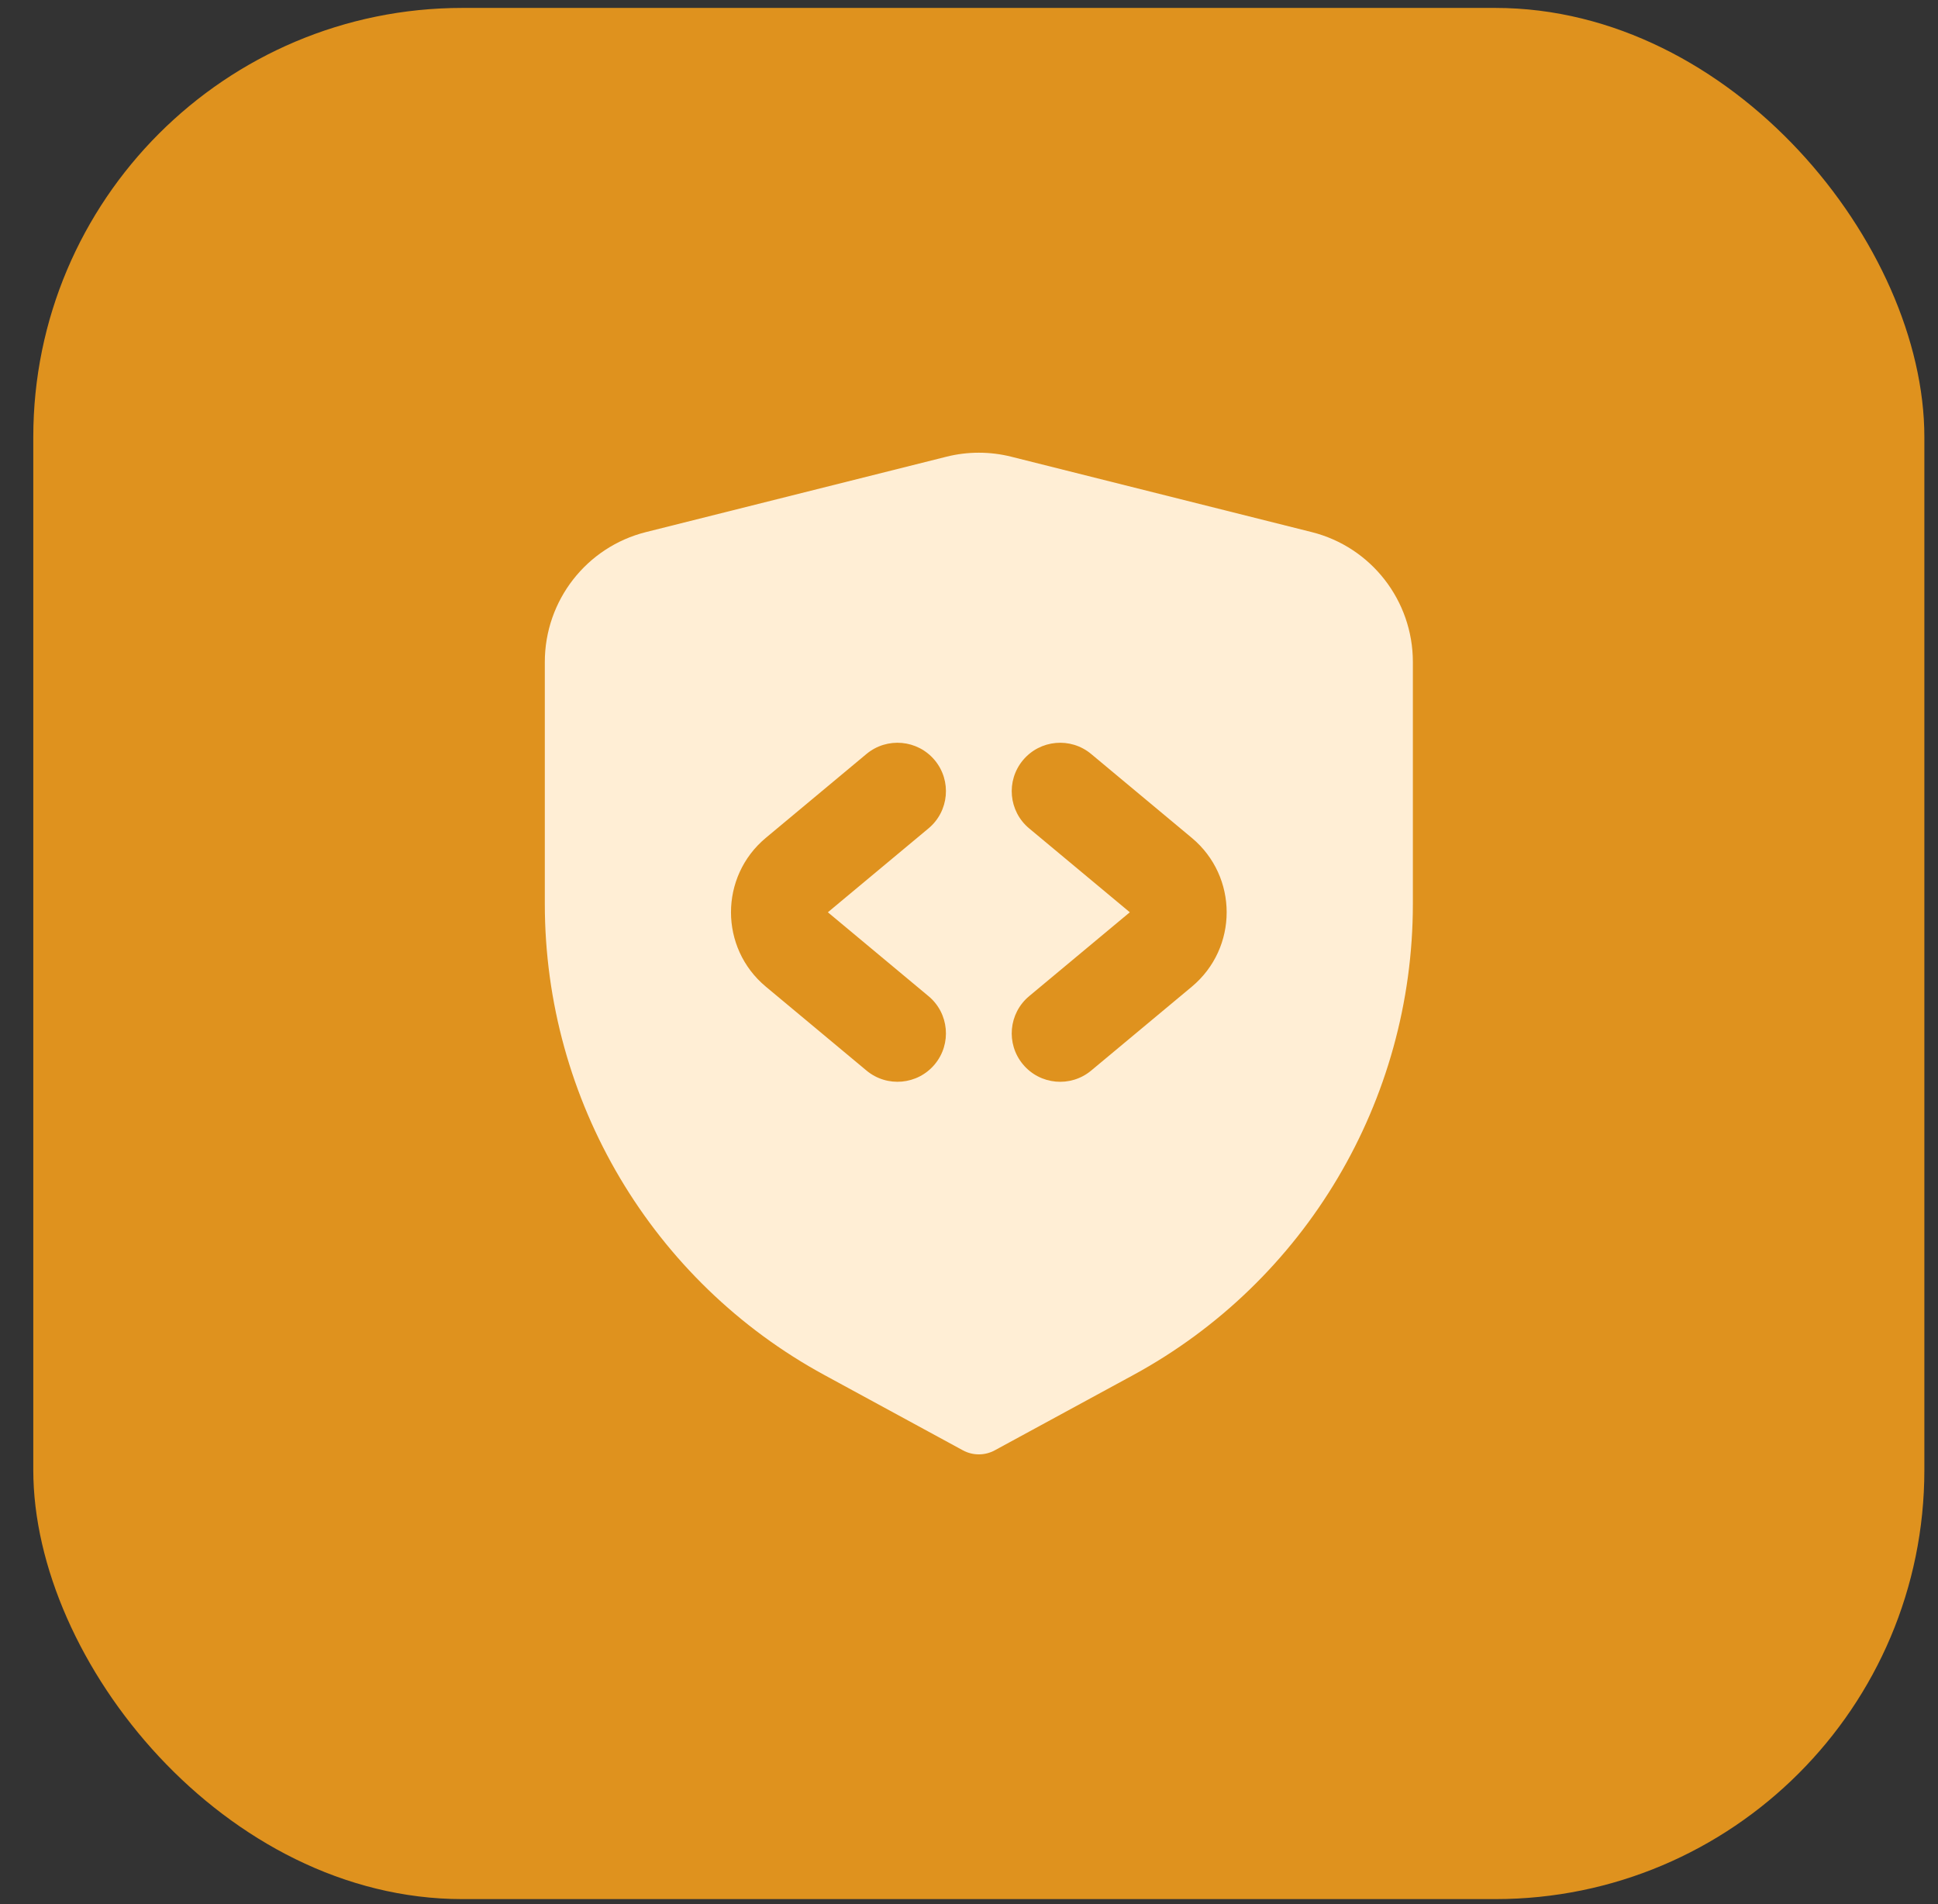
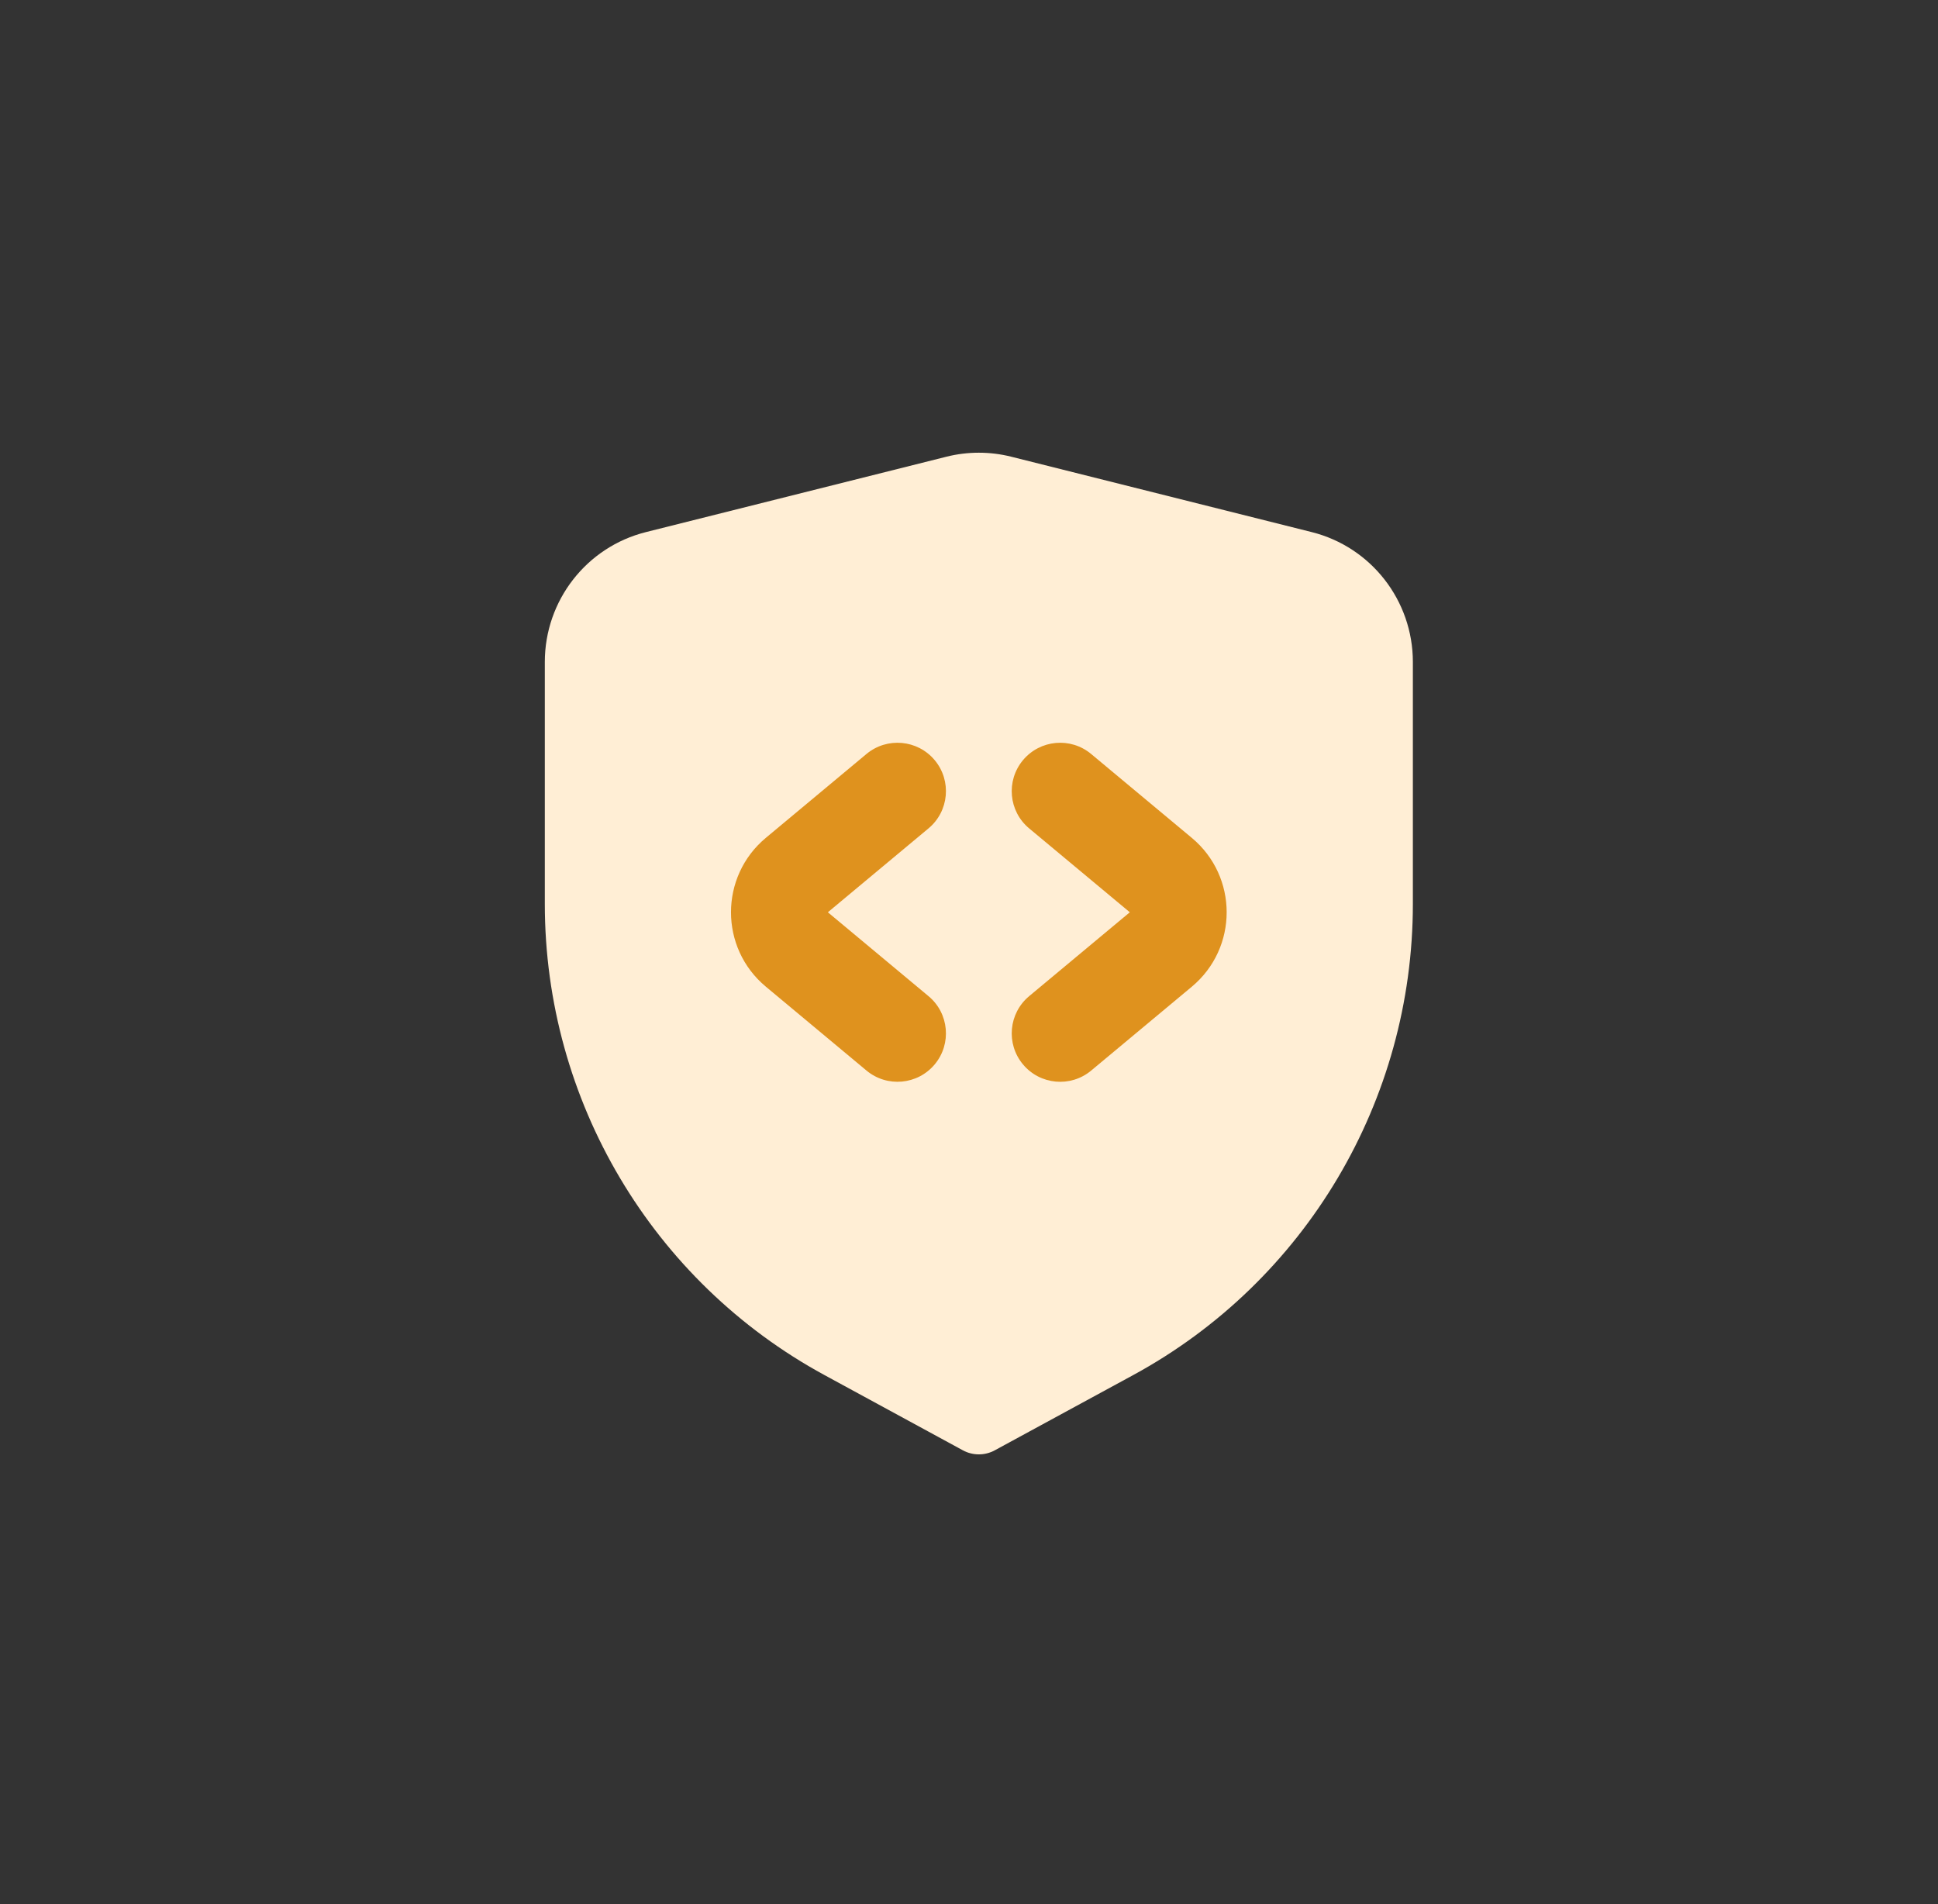
<svg xmlns="http://www.w3.org/2000/svg" width="57" height="56" viewBox="0 0 57 56" fill="none">
  <rect x="0" y="0" width="57" height="56" fill="#333333" stroke="none" />
-   <rect x="0.979" y="0.233" width="55.62" height="55.62" rx="12.621" fill="#DF921E" />
  <path fill-rule="evenodd" clip-rule="evenodd" d="M29.743 13.432C29.117 13.275 28.462 13.275 27.836 13.432L18.998 15.649C17.248 16.088 16.024 17.664 16.024 19.469V26.585C16.024 32.367 19.181 37.687 24.251 40.442L28.32 42.654C28.613 42.813 28.966 42.813 29.258 42.654L33.328 40.442C38.398 37.687 41.555 32.367 41.555 26.585V19.469C41.555 17.664 40.33 16.088 38.58 15.649L29.743 13.432Z" fill="#FFEED5" />
  <path d="M25.485 22.174C26.09 21.671 26.988 21.753 27.492 22.357C27.995 22.961 27.914 23.859 27.309 24.363L24.349 26.83L27.309 29.297C27.914 29.8 27.995 30.699 27.492 31.303C26.988 31.907 26.09 31.989 25.485 31.485L22.525 29.018C21.158 27.88 21.158 25.78 22.525 24.641L25.485 22.174Z" fill="#DF921E" />
  <path d="M32.093 31.486C31.489 31.989 30.591 31.908 30.087 31.303C29.583 30.699 29.665 29.801 30.269 29.297L33.23 26.83L30.269 24.363C29.665 23.86 29.583 22.962 30.087 22.357C30.591 21.753 31.489 21.671 32.093 22.175L35.053 24.642C36.42 25.781 36.42 27.88 35.053 29.019L32.093 31.486Z" fill="#DF921E" />
</svg>